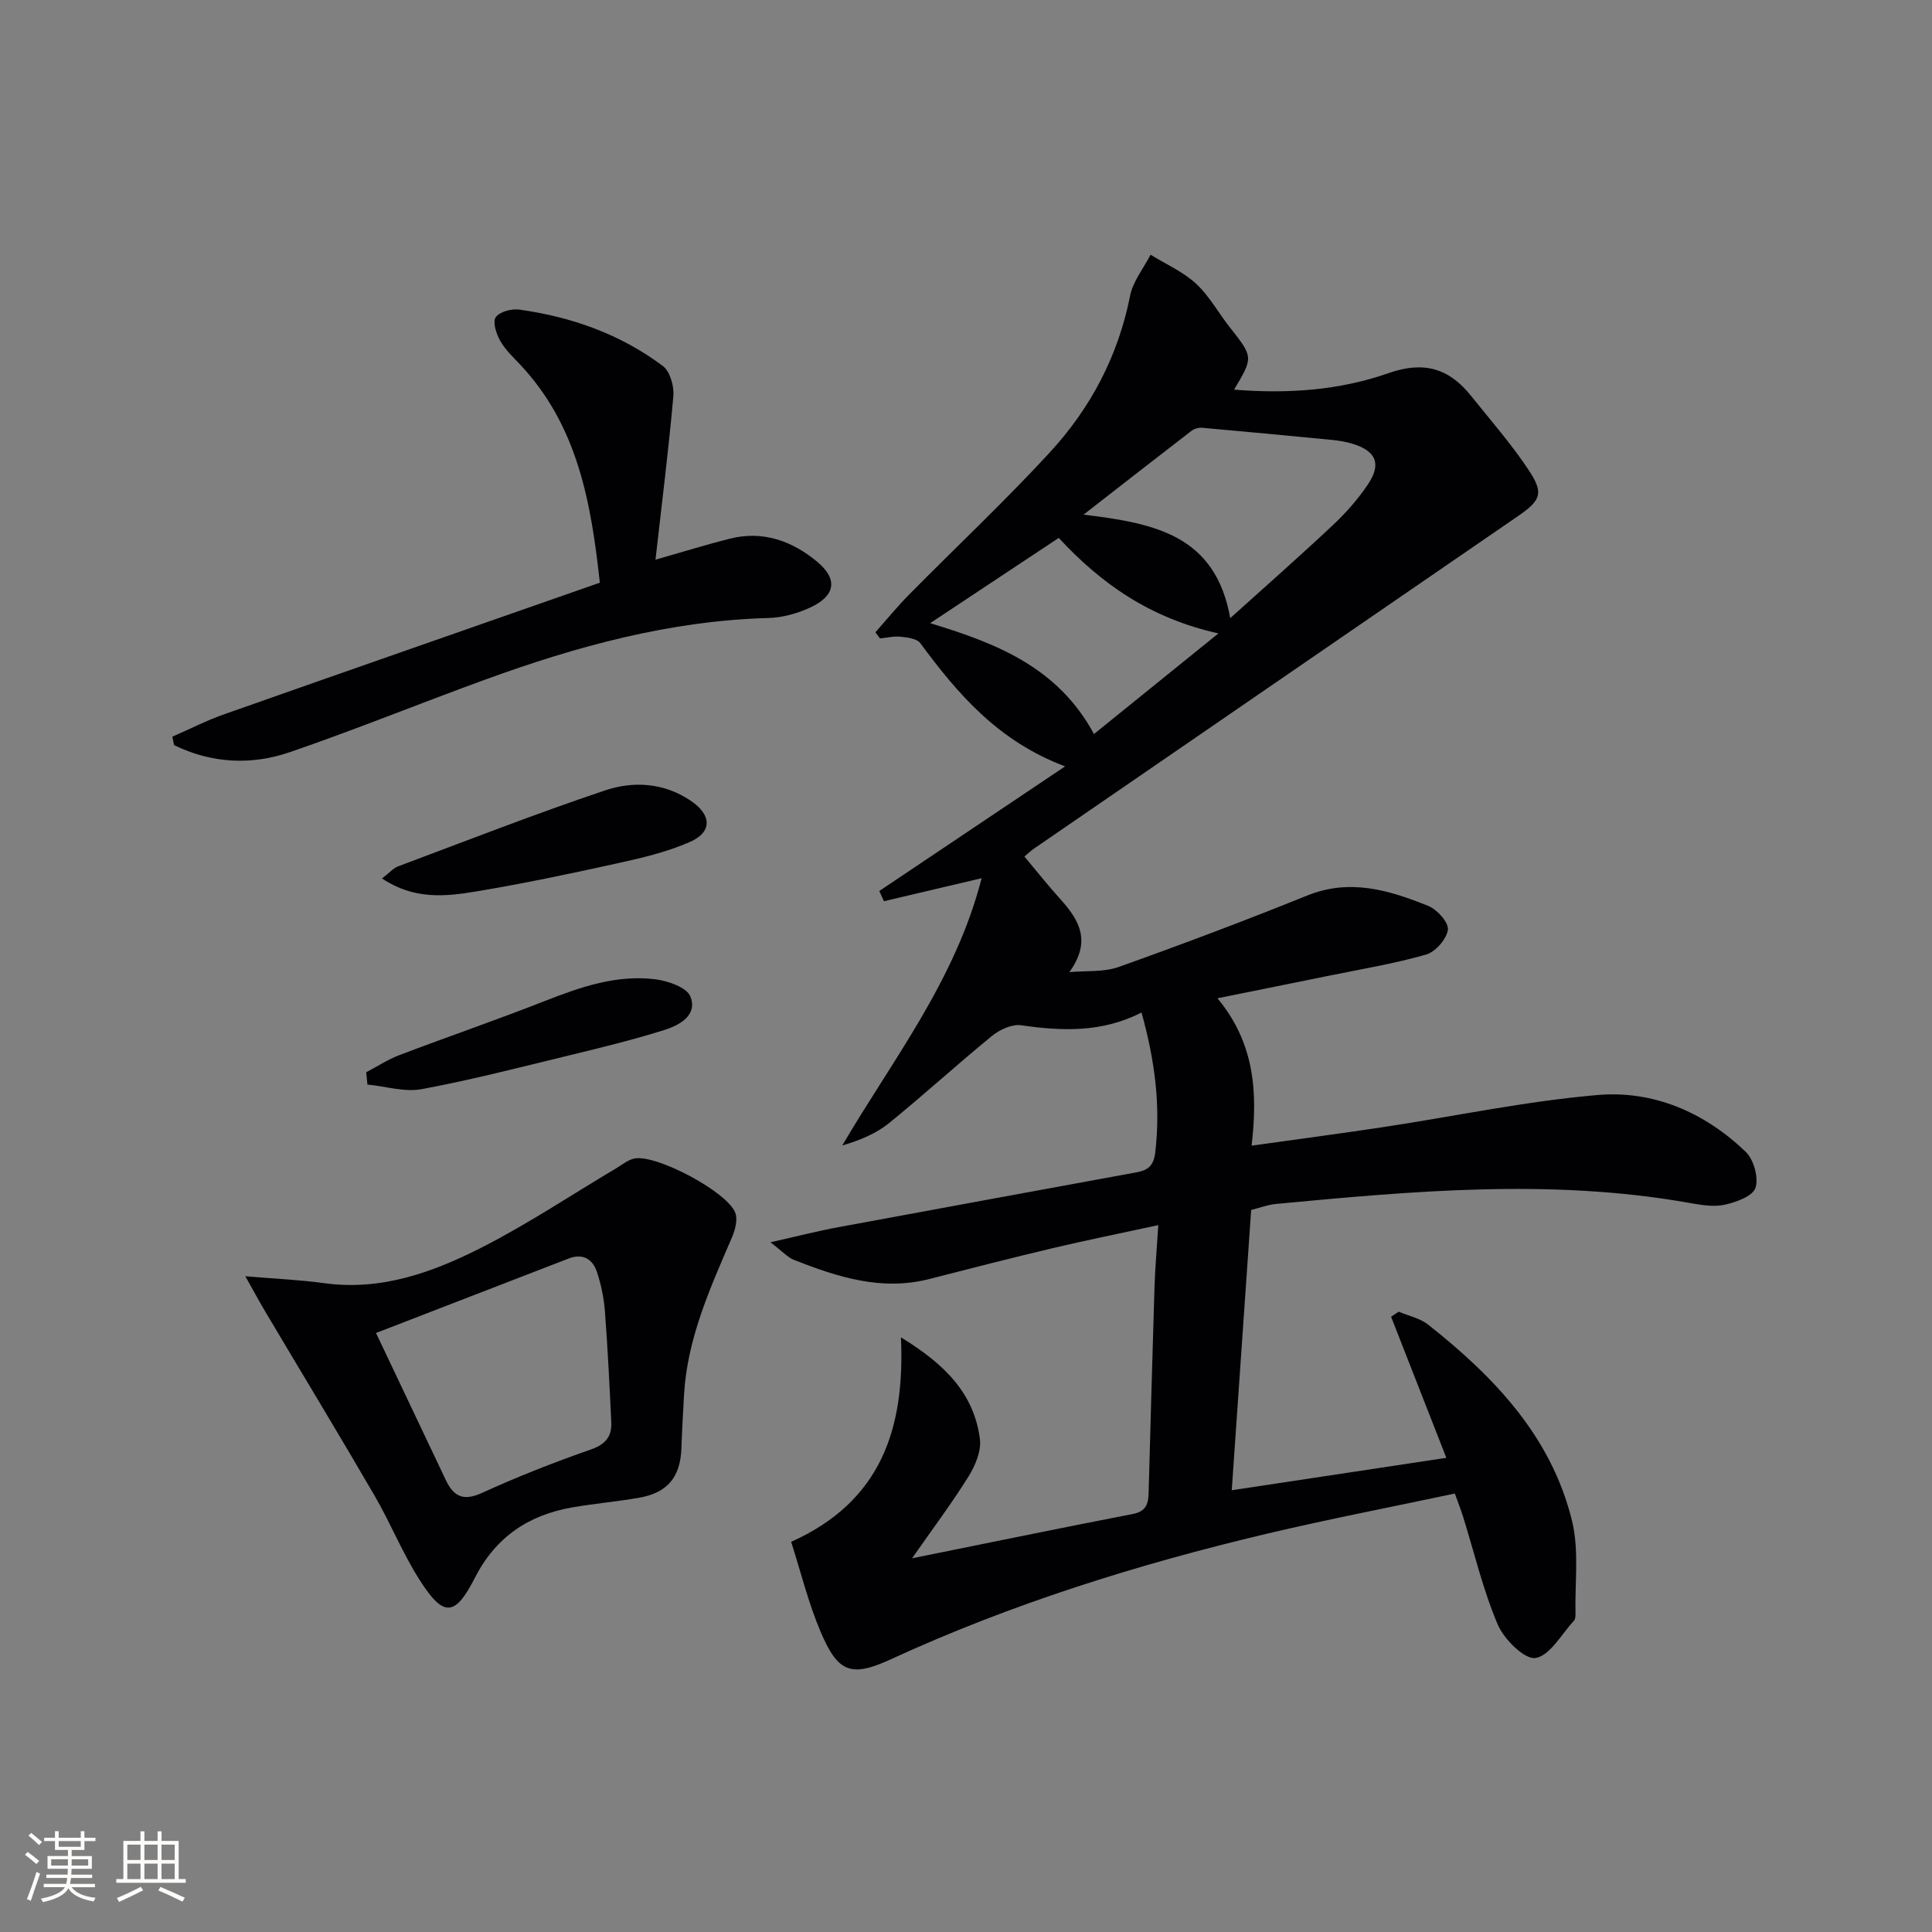
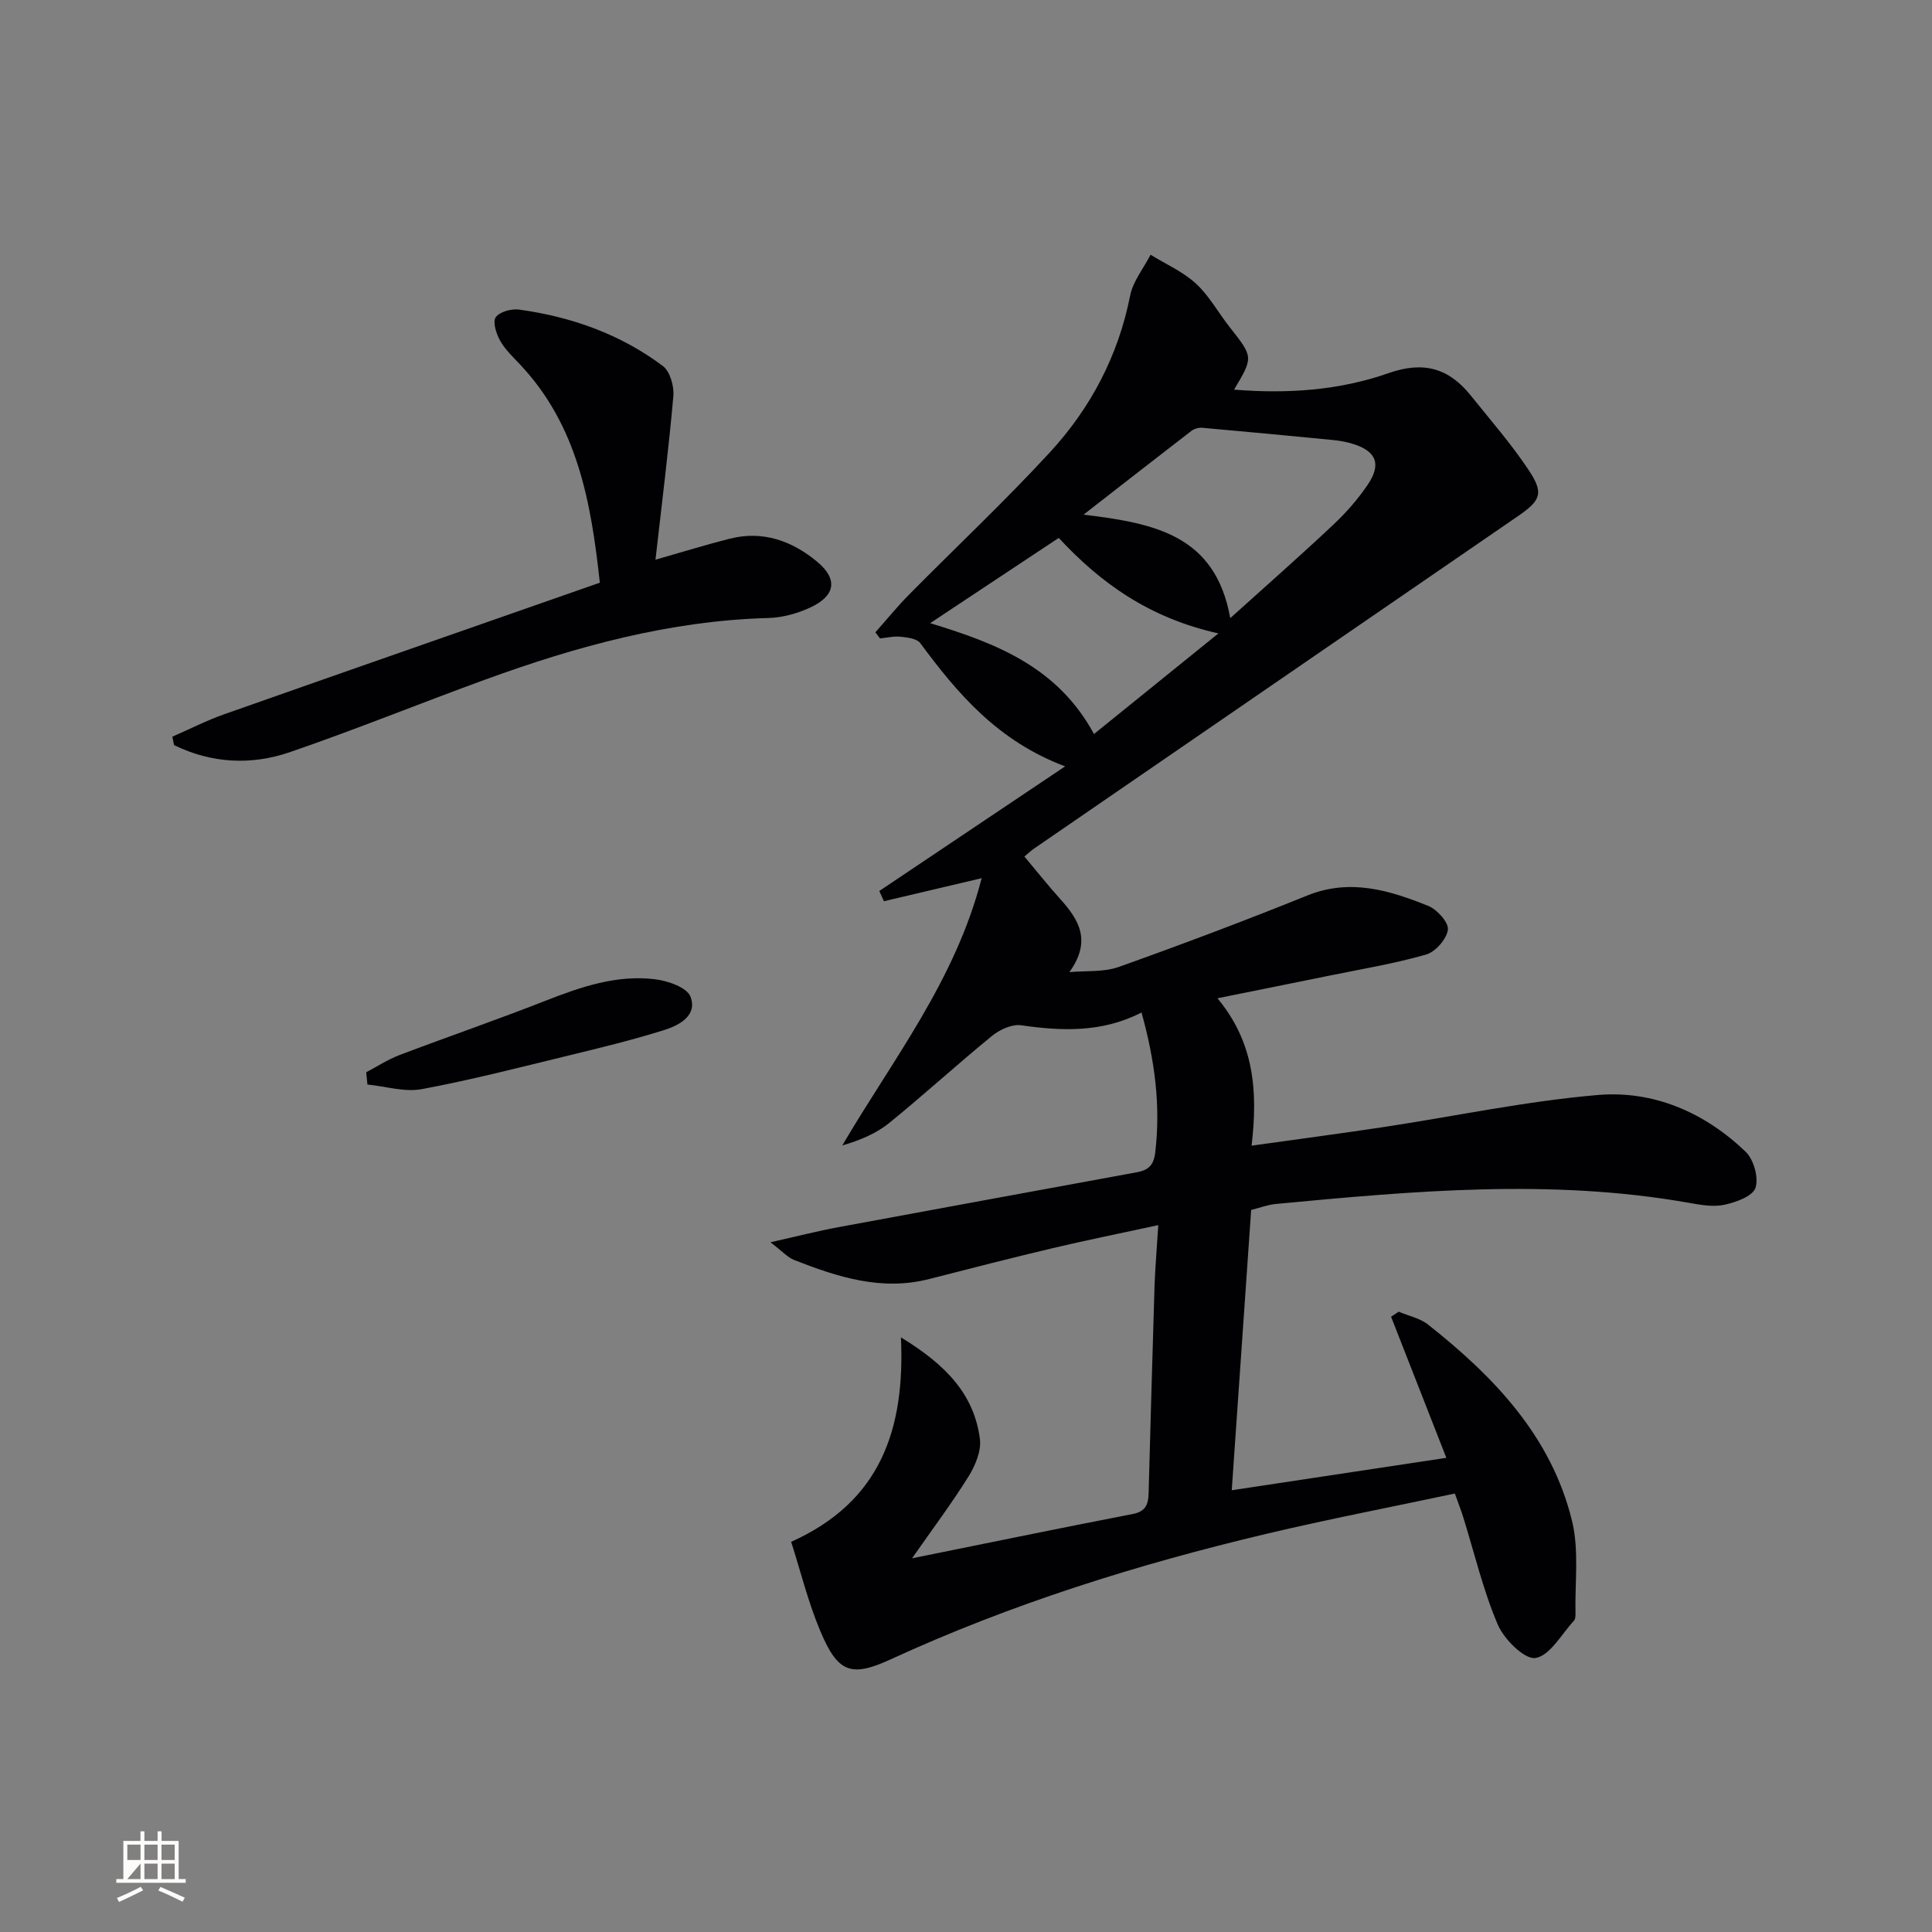
<svg xmlns="http://www.w3.org/2000/svg" enable-background="new 0 0 400 400" viewBox="0 0 400 400">
  <rect x="0" y="0" width="400" height="400" fill="#808080" stroke="none" />
  <g fill="#010104">
    <path d="m301.21 309.22c-13.11 2.79-26.12 5.29-39 8.34-26.7 6.33-52.8 14.49-77.8 25.99-8.22 3.78-10.94 2.74-14.53-5.75-2.55-6.02-4.12-12.47-6.08-18.58 18.54-8.32 23.59-23.3 22.73-42.33 9.42 5.73 15.15 11.86 16.35 21.04.32 2.46-.96 5.51-2.36 7.76-3.48 5.58-7.44 10.86-11.69 16.94 15.9-3.21 30.8-6.29 45.74-9.18 3.23-.63 3.2-2.76 3.26-5.12.39-13.97.76-27.95 1.2-41.92.13-3.95.48-7.89.78-12.76-7.69 1.67-14.77 3.09-21.79 4.75-8.56 2.03-17.08 4.21-25.6 6.4-9.91 2.55-19.03-.41-28.04-3.95-1.29-.51-2.31-1.7-4.87-3.65 5.62-1.26 9.8-2.34 14.03-3.12 20.56-3.82 41.13-7.56 61.7-11.35 2.24-.41 3.59-1.2 3.93-4.06 1.17-9.75-.08-19.16-2.83-29.04-8.13 4.17-16.44 3.87-24.93 2.64-1.88-.27-4.43.9-6.02 2.2-7.22 5.89-14.1 12.2-21.34 18.07-2.69 2.18-6.04 3.55-9.67 4.62 10.48-17.86 23.39-34.09 28.86-55.34-7.23 1.71-13.73 3.24-20.23 4.77-.32-.71-.64-1.42-.96-2.12 12.51-8.39 25.02-16.78 38.47-25.8-13.92-5.23-22.23-15.02-29.99-25.52-.7-.94-2.64-1.17-4.05-1.32-1.4-.15-2.85.21-4.28.35-.32-.42-.64-.85-.96-1.27 2.32-2.61 4.52-5.32 6.97-7.8 9.7-9.82 19.79-19.29 29.14-29.44 8.45-9.17 14.17-19.99 16.63-32.46.59-2.98 2.78-5.65 4.23-8.47 3.17 1.95 6.71 3.5 9.4 5.98 2.76 2.54 4.63 6.03 6.99 9.02 4.89 6.21 4.92 6.19.9 12.93 11.04.9 21.8.16 31.96-3.41 7.34-2.58 12.55-1 17.09 4.68 4.05 5.05 8.34 9.96 11.91 15.33 3.26 4.9 2.57 6.33-2.34 9.7-33.33 22.88-66.64 45.77-99.96 68.67-.67.46-1.26 1.02-2.07 1.69 2.57 3.07 4.94 6.05 7.48 8.87 3.85 4.28 6.47 8.63 1.83 15.07 3.43-.32 7.09.04 10.24-1.08 13.1-4.67 26.13-9.58 39.03-14.79 8.85-3.57 16.99-1.08 25.04 2.16 1.84.74 4.27 3.46 4.06 4.94-.27 1.95-2.59 4.59-4.54 5.14-6.65 1.9-13.53 3.03-20.32 4.42-7.27 1.49-14.55 2.94-22.85 4.62 7.66 9.23 8.38 19.32 7.07 30.52 9.74-1.37 18.57-2.53 27.37-3.86 14.76-2.24 29.44-5.36 44.28-6.63 11.58-.99 22.17 3.61 30.65 11.76 1.67 1.61 2.72 5.38 2.02 7.47-.59 1.74-4.06 2.99-6.45 3.5-2.34.5-4.97.01-7.4-.42-28.51-5.03-57-2.44-85.48.25-1.61.15-3.17.76-5.08 1.24-1.32 19.11-2.64 38.12-4.02 58.03 14.81-2.24 28.98-4.38 44.43-6.71-4.02-10.26-7.73-19.73-11.44-29.21.52-.35 1.04-.7 1.57-1.05 2.05.87 4.42 1.35 6.1 2.68 13.67 10.8 25.54 23.18 29.8 40.67 1.48 6.09.56 12.78.71 19.19.01.49-.03 1.13-.32 1.44-2.59 2.79-4.96 7.24-7.96 7.72-2.26.36-6.51-3.87-7.82-6.93-3.04-7.14-4.83-14.8-7.15-22.25-.43-1.39-.98-2.76-1.73-4.87zm-76.87-202.67c14.76 1.79 27.3 4.24 30.37 21.43 7.62-6.87 14.57-12.98 21.31-19.32 2.65-2.49 5.11-5.29 7.14-8.29 2.93-4.32 1.78-7.01-3.2-8.51-1.26-.38-2.58-.62-3.9-.75-9.03-.88-18.07-1.74-27.11-2.54-.74-.07-1.68.18-2.27.63-7.07 5.44-14.1 10.94-22.34 17.35zm-31.76 22.47c13.86 4.21 26.43 9.14 33.92 22.95 8.43-6.82 16.66-13.47 25.76-20.83-14.35-3.19-24.42-10.46-33.06-19.77-8.85 5.87-17.41 11.54-26.62 17.65z" />
-     <path d="m50.79 264.23c6.43.55 11.38.75 16.28 1.43 11.79 1.64 22.45-2.2 32.54-7.32 9.6-4.87 18.62-10.91 27.9-16.42 1.27-.75 2.51-1.81 3.88-2.07 4.56-.86 19.19 6.91 20.84 11.24.54 1.41-.01 3.53-.67 5.06-4.53 10.53-9.29 20.98-9.94 32.68-.2 3.65-.42 7.3-.54 10.96-.2 5.99-2.83 9.26-8.75 10.3-4.57.8-9.22 1.2-13.79 1.99-9.07 1.56-15.91 6.13-20.21 14.57-4.12 8.08-6.49 8.24-11.41.53-3.56-5.57-6.05-11.81-9.38-17.54-7.33-12.62-14.91-25.1-22.36-37.65-1.32-2.21-2.55-4.48-4.39-7.76zm27.06 11.75c5.08 10.69 9.76 20.57 14.45 30.45 1.6 3.36 3.59 4.44 7.45 2.68 7.37-3.37 14.94-6.34 22.59-9.01 3.08-1.08 4.36-2.72 4.22-5.69-.37-7.61-.73-15.23-1.31-22.83-.21-2.77-.78-5.57-1.65-8.2-.89-2.7-2.91-3.96-5.89-2.81-13.1 5.07-26.21 10.13-39.86 15.41z" />
    <path d="m35.68 152.52c3.57-1.55 7.05-3.34 10.71-4.63 25.78-9.09 51.6-18.08 77.8-27.25-1.82-16.75-4.64-32.56-16.51-45.17-1.48-1.57-3.11-3.1-4.14-4.95-.8-1.42-1.58-3.87-.9-4.84.8-1.14 3.26-1.8 4.85-1.58 10.83 1.49 20.97 5.09 29.75 11.68 1.49 1.12 2.35 4.18 2.17 6.23-.97 11.05-2.37 22.06-3.7 33.87 5.69-1.62 10.52-3.13 15.42-4.36 6.82-1.72 12.87.48 18.02 4.75 4.41 3.66 3.83 7.1-1.44 9.53-2.65 1.22-5.71 2.07-8.61 2.15-20.34.55-39.62 5.83-58.55 12.72-13.55 4.93-26.92 10.38-40.55 15.06-8.03 2.76-16.24 2.31-23.96-1.46-.12-.59-.24-1.17-.36-1.75z" />
-     <path d="m79.1 181.88c1.53-1.18 2.32-2.13 3.32-2.51 14.26-5.34 28.45-10.89 42.87-15.73 5.85-1.96 12.12-1.61 17.67 2.11 4.38 2.93 4.6 6.5-.15 8.58-4.79 2.1-10.02 3.32-15.17 4.45-9.7 2.14-19.43 4.19-29.22 5.81-6.27 1.05-12.76 1.68-19.32-2.71z" />
    <path d="m75.82 222c2.27-1.19 4.45-2.63 6.83-3.54 10.07-3.82 20.27-7.33 30.3-11.27 7.35-2.88 14.76-5.43 22.72-4.44 2.63.33 6.55 1.69 7.28 3.59 1.51 3.9-2.3 5.93-5.44 6.92-6.46 2.03-13.06 3.64-19.65 5.24-10.14 2.46-20.26 5.08-30.51 6.99-3.58.67-7.51-.58-11.28-.95-.09-.85-.17-1.69-.25-2.54z" />
  </g>
-   <path d="m5.17 384 .55-.58c.85.61 1.65 1.24 2.4 1.87l-.59.64c-.83-.73-1.62-1.38-2.36-1.93m1.22 9.53-.82-.34c.71-1.76 1.37-3.64 1.98-5.63.24.13.5.25.76.36-.6 1.67-1.24 3.54-1.92 5.61m-.5-13.5.57-.54c.56.44 1.31 1.06 2.26 1.87l-.64.64c-.68-.66-1.41-1.32-2.19-1.97m3.25.46h2.24v-1.36h.77v1.36h4.57v-1.36h.76v1.36h2.28v.69h-2.28v1.84h-2.64v1.26h4.18v2.64h-4.21c0 .45-.02.86-.05 1.21h4.32v.69h-4.38c-.04.34-.1.75-.19 1.22h5.15v.69h-4.82c.87 1.19 2.51 1.92 4.93 2.19-.17.31-.3.57-.37.76-2.77-.49-4.52-1.41-5.26-2.76-.56 1.26-2.3 2.23-5.24 2.9-.12-.25-.26-.48-.43-.72 2.73-.55 4.38-1.34 4.96-2.38h-4.38v-.69h4.65c.1-.38.17-.79.21-1.22h-4.32v-.69h4.4c.03-.34.05-.75.05-1.21h-4.2v-2.64h4.23v-1.26h-2.69v-1.84h-2.24zm1.46 4.46v1.29h3.45c.01-.4.02-.57.01-.53v-.32-.45h-3.46zm1.55-2.59h4.57v-1.19h-4.57zm6.11 2.59h-3.42v.77c-.01.19-.01.37-.02.53h3.44z" fill="#fcfbfa" />
-   <path d="m32.63 379.16h.82v1.98h3.54v7.89h1.46v.78h-14.37v-.78h1.46v-7.89h3.54v-1.98h.82v1.98h2.73zm-3.49 11.48.5.73c-1.61.82-3.28 1.63-5 2.41-.13-.27-.28-.55-.44-.82 1.75-.72 3.4-1.49 4.94-2.32m-2.78-5.55h2.73v-3.18h-2.73zm0 3.95h2.73v-3.2h-2.73zm3.54-3.95h2.73v-3.18h-2.73zm0 3.95h2.73v-3.2h-2.73zm7.89 4.68c-1.84-.92-3.51-1.7-5.02-2.32l.45-.73c1.89.8 3.57 1.55 5.04 2.23zm-1.62-11.81h-2.73v3.18h2.73zm-2.73 7.13h2.73v-3.2h-2.73z" fill="#fcfbfa" />
+   <path d="m32.63 379.16h.82v1.98h3.54v7.89h1.46v.78h-14.37v-.78h1.46v-7.89h3.54v-1.98h.82v1.98h2.73zm-3.49 11.48.5.73c-1.61.82-3.28 1.63-5 2.41-.13-.27-.28-.55-.44-.82 1.75-.72 3.4-1.49 4.94-2.32m-2.78-5.55h2.73v-3.18h-2.73zm0 3.95h2.73v-3.2zm3.54-3.95h2.73v-3.18h-2.73zm0 3.95h2.73v-3.2h-2.73zm7.89 4.68c-1.84-.92-3.51-1.7-5.02-2.32l.45-.73c1.89.8 3.57 1.55 5.04 2.23zm-1.62-11.81h-2.73v3.18h2.73zm-2.73 7.13h2.73v-3.2h-2.73z" fill="#fcfbfa" />
</svg>